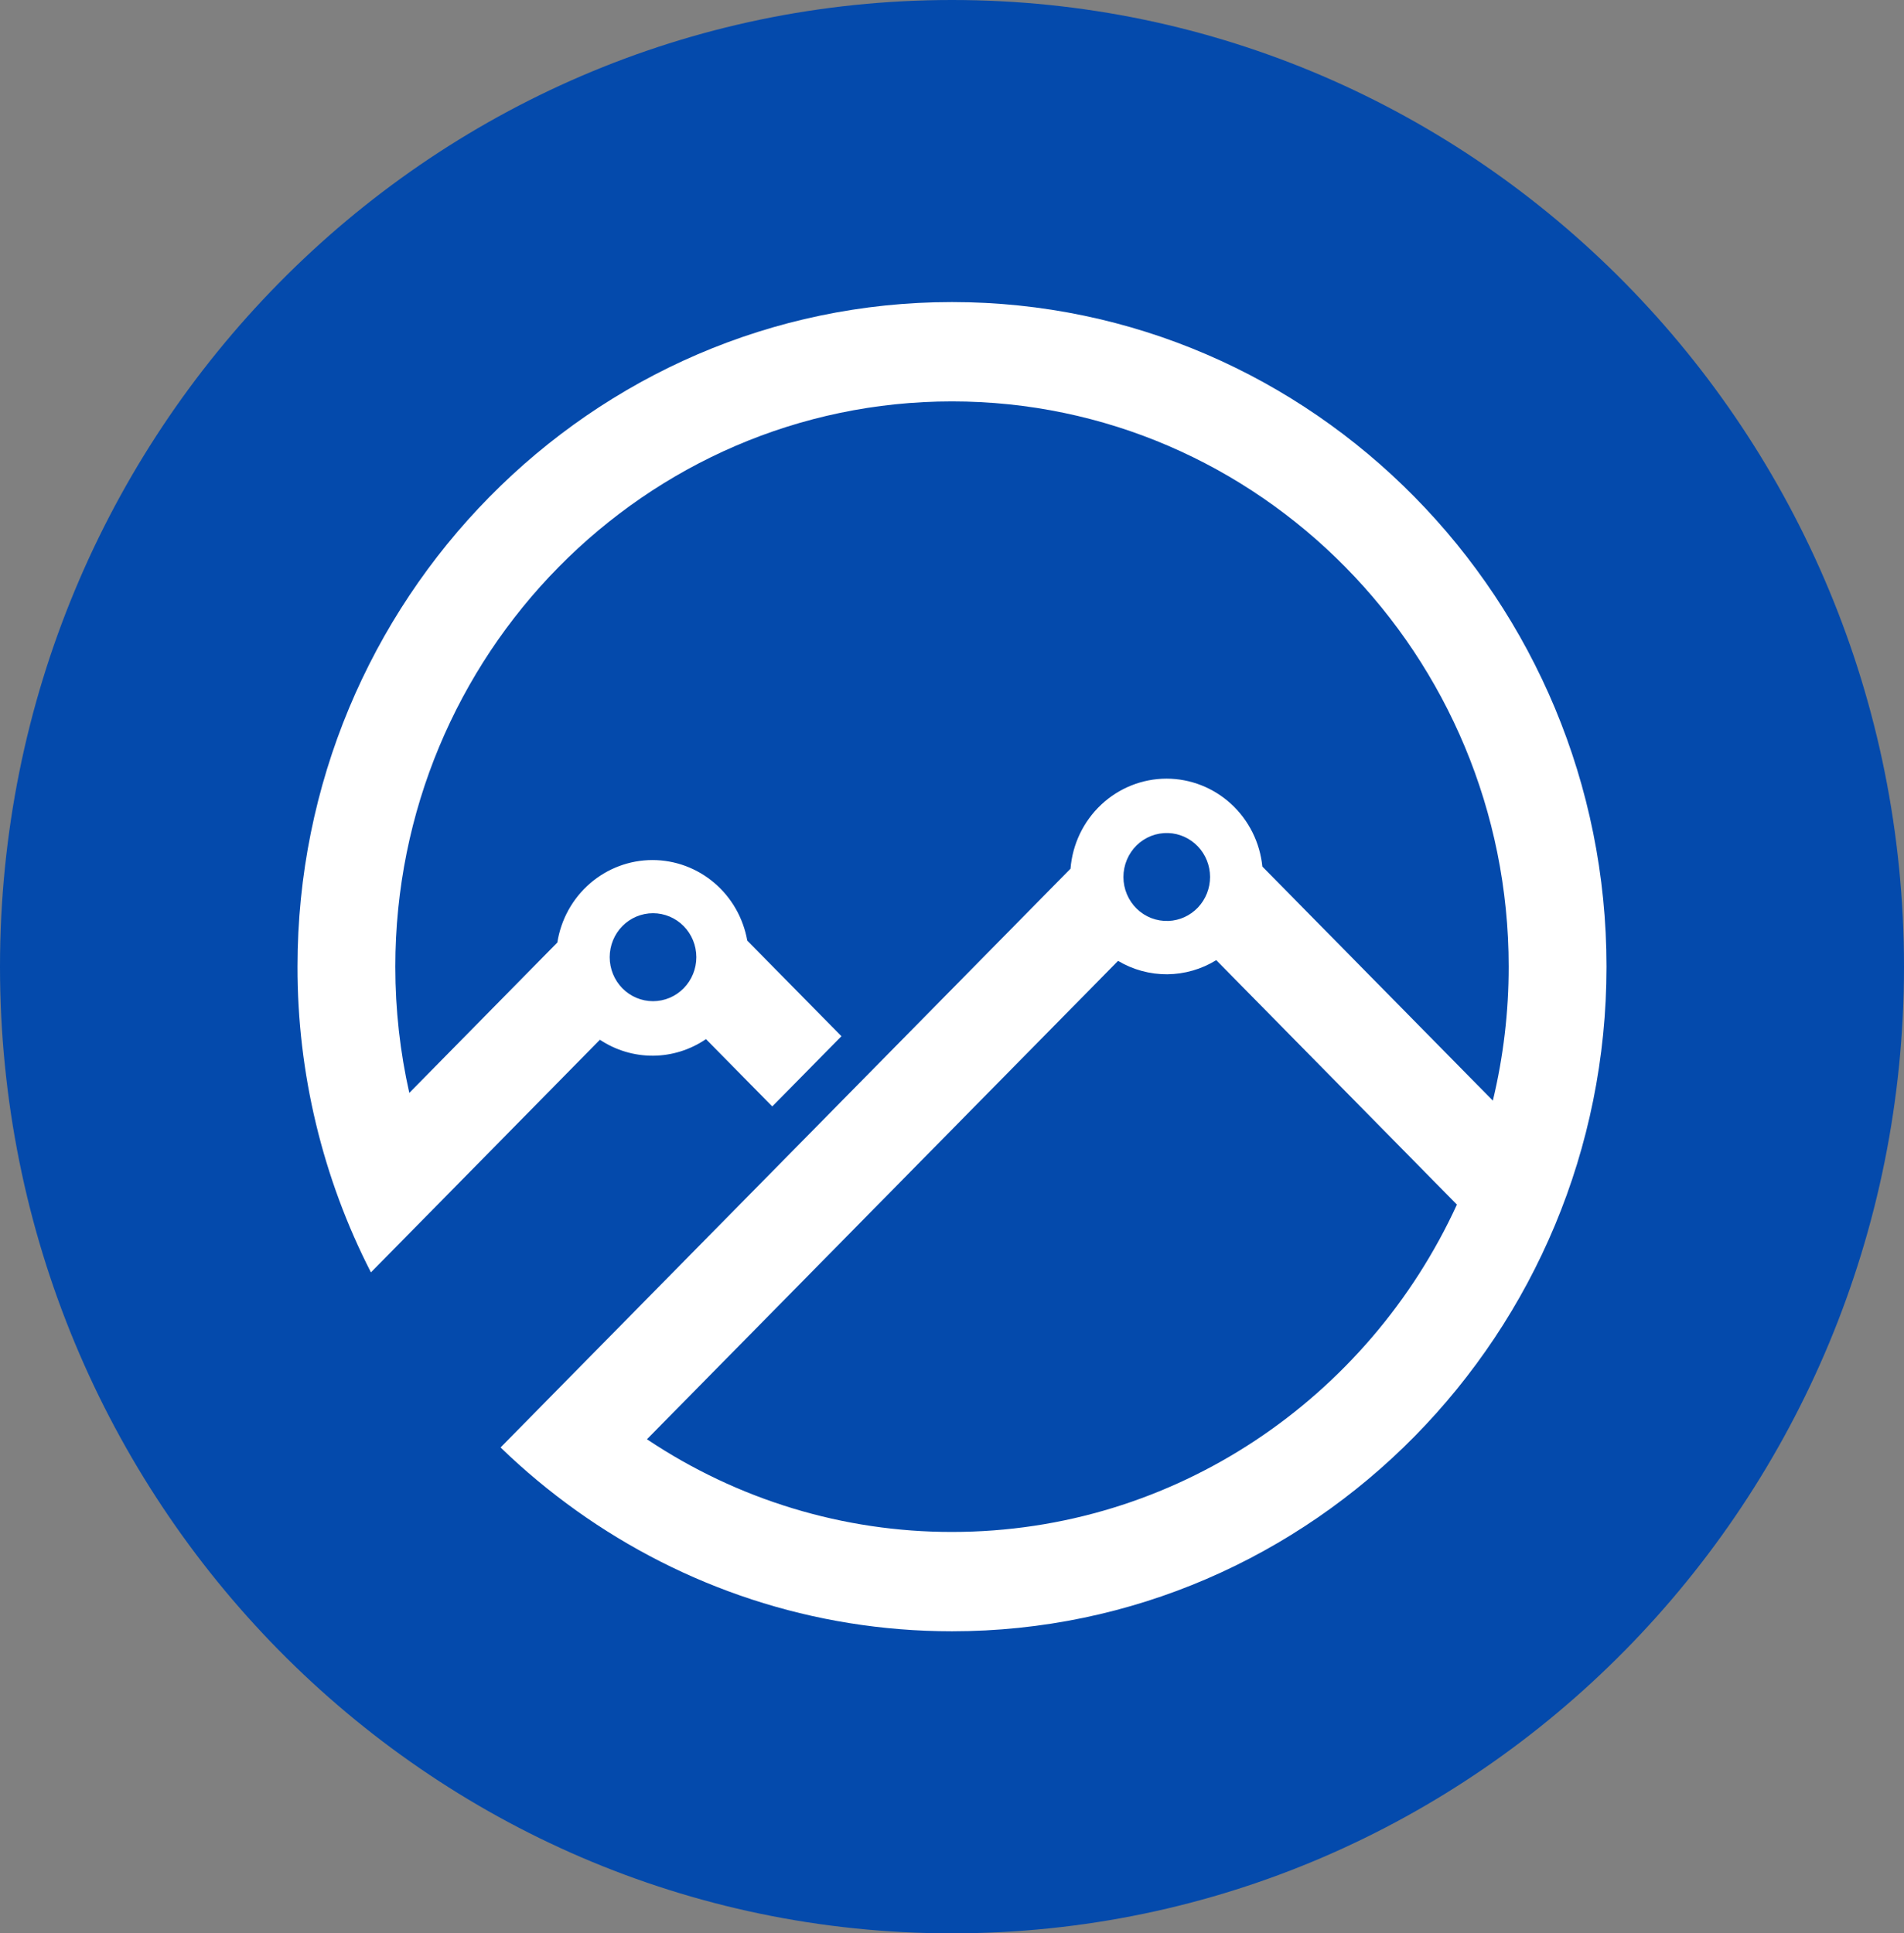
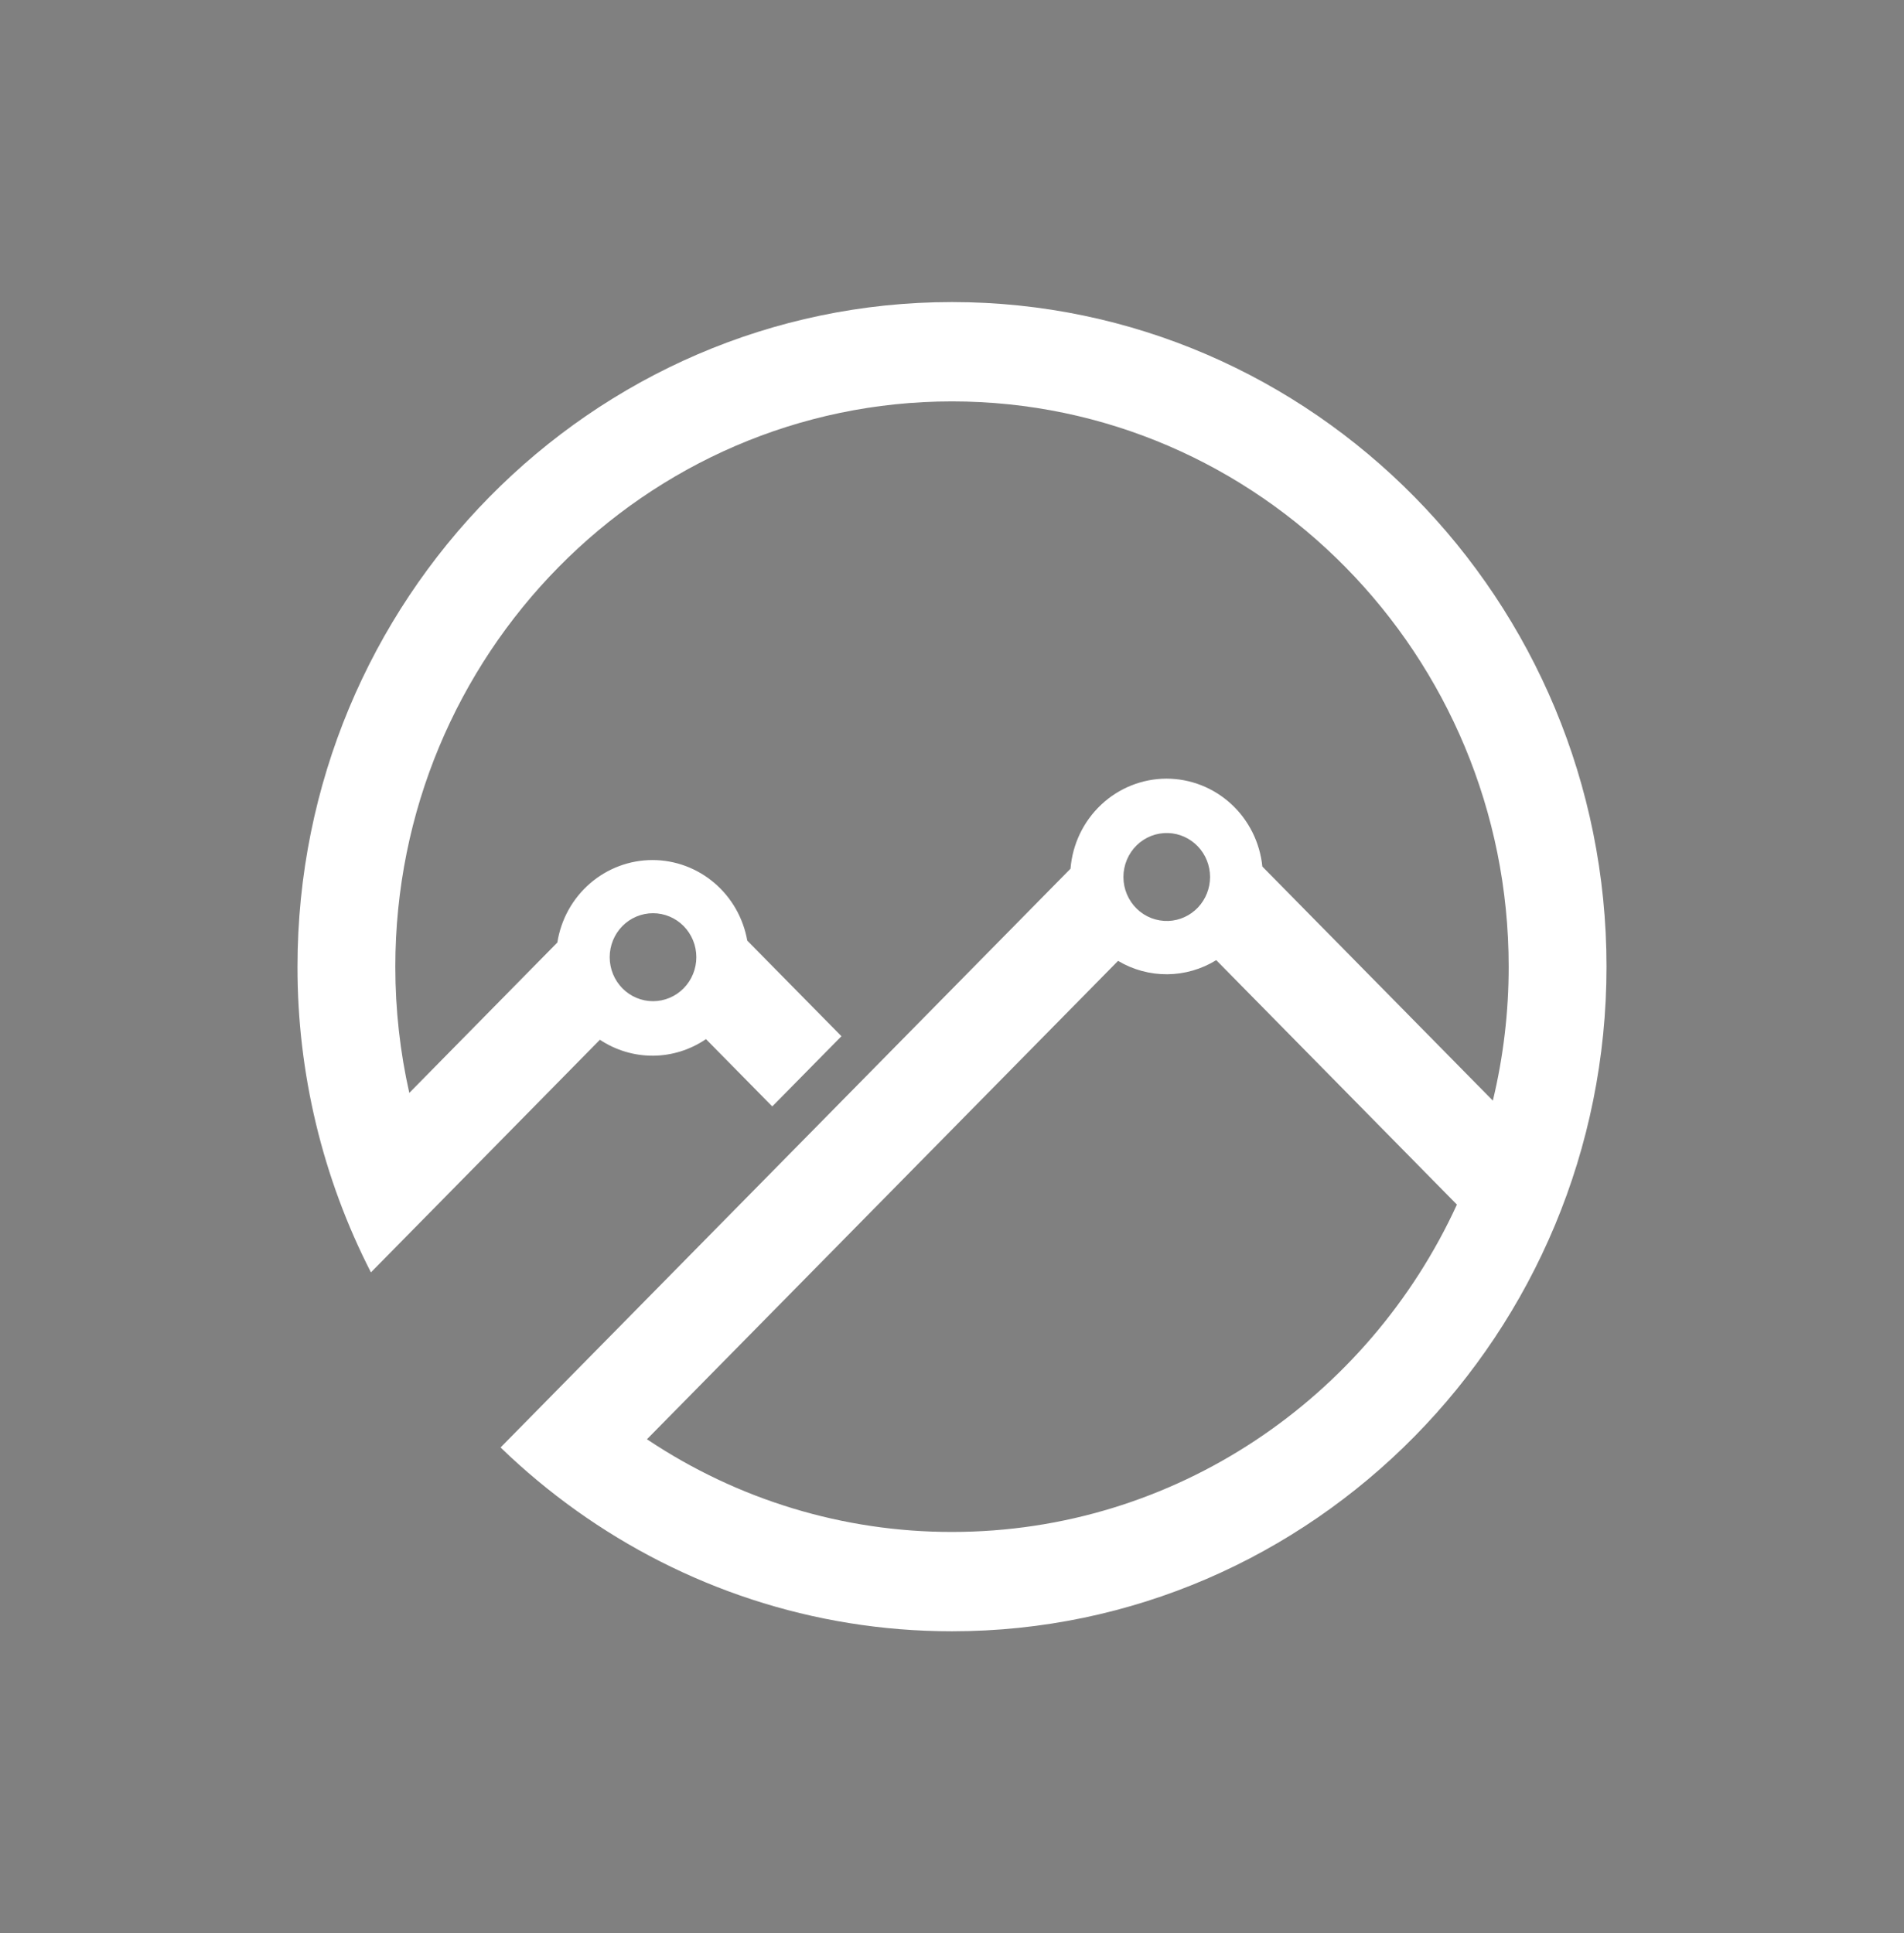
<svg xmlns="http://www.w3.org/2000/svg" width="65" height="66" viewBox="0 0 65 66" fill="none">
  <rect x="0" y="0" width="65" height="66" fill="#808080" stroke="none" />
  <g clip-path="url(#clip0_312_5128)">
-     <path d="M32.5 66C50.449 66 65 51.225 65 33C65 14.775 50.449 0 32.5 0C14.551 0 0 14.775 0 33C0 51.225 14.551 66 32.5 66Z" fill="#044AAC" />
    <path fill-rule="evenodd" clip-rule="evenodd" d="M20.479 35.496L15.161 40.899L12.663 43.436C11.012 40.213 10.152 36.633 10.156 33C10.156 20.491 20.18 10.312 32.5 10.312C44.819 10.312 54.844 20.491 54.844 33C54.844 45.509 44.819 55.688 32.5 55.688C27.735 55.688 23.315 54.163 19.683 51.573C18.767 50.919 17.899 50.198 17.089 49.413L19.449 47.015L36.546 29.655C36.613 28.818 36.987 28.038 37.595 27.468C38.202 26.899 38.998 26.582 39.825 26.581C40.639 26.582 41.424 26.89 42.028 27.444C42.632 27.998 43.012 28.76 43.095 29.582L50.964 37.573C51.324 36.076 51.505 34.541 51.504 33C51.504 22.358 42.979 13.703 32.5 13.703C22.021 13.703 13.496 22.358 13.496 33C13.496 34.481 13.66 35.923 13.973 37.309L19.027 32.175C19.15 31.39 19.545 30.676 20.14 30.16C20.735 29.644 21.492 29.36 22.275 29.36C23.046 29.36 23.793 29.636 24.384 30.139C24.976 30.642 25.374 31.34 25.511 32.111L28.726 35.374L26.364 37.771L24.101 35.473C23.566 35.838 22.937 36.035 22.293 36.039C21.649 36.042 21.018 35.853 20.479 35.494V35.496ZM38.169 32.802L22.086 49.133C25.177 51.201 28.798 52.301 32.5 52.297C40.123 52.297 46.713 47.716 49.737 41.122L41.521 32.777C41.016 33.088 40.438 33.255 39.848 33.259C39.258 33.263 38.678 33.105 38.169 32.802ZM39.884 28.438C39.685 28.431 39.487 28.464 39.301 28.536C39.116 28.609 38.946 28.718 38.803 28.858C38.66 28.999 38.547 29.167 38.469 29.353C38.392 29.539 38.352 29.738 38.352 29.94C38.352 30.142 38.393 30.342 38.471 30.528C38.549 30.713 38.663 30.881 38.806 31.021C38.95 31.161 39.119 31.27 39.305 31.342C39.491 31.413 39.689 31.446 39.888 31.439C40.27 31.424 40.632 31.259 40.897 30.979C41.162 30.698 41.31 30.325 41.31 29.936C41.309 29.548 41.16 29.174 40.894 28.895C40.628 28.616 40.266 28.452 39.884 28.438ZM22.293 31.175C21.901 31.175 21.525 31.333 21.247 31.614C20.97 31.896 20.814 32.278 20.814 32.676C20.814 33.074 20.97 33.456 21.247 33.738C21.525 34.02 21.901 34.178 22.293 34.178C22.685 34.178 23.061 34.02 23.339 33.738C23.616 33.456 23.772 33.074 23.772 32.676C23.772 32.278 23.616 31.896 23.339 31.614C23.061 31.333 22.685 31.175 22.293 31.175Z" fill="white" />
  </g>
  <defs>
    <clipPath id="clip0_312_5128">
      <rect width="65" height="66" fill="white" />
    </clipPath>
  </defs>
</svg>